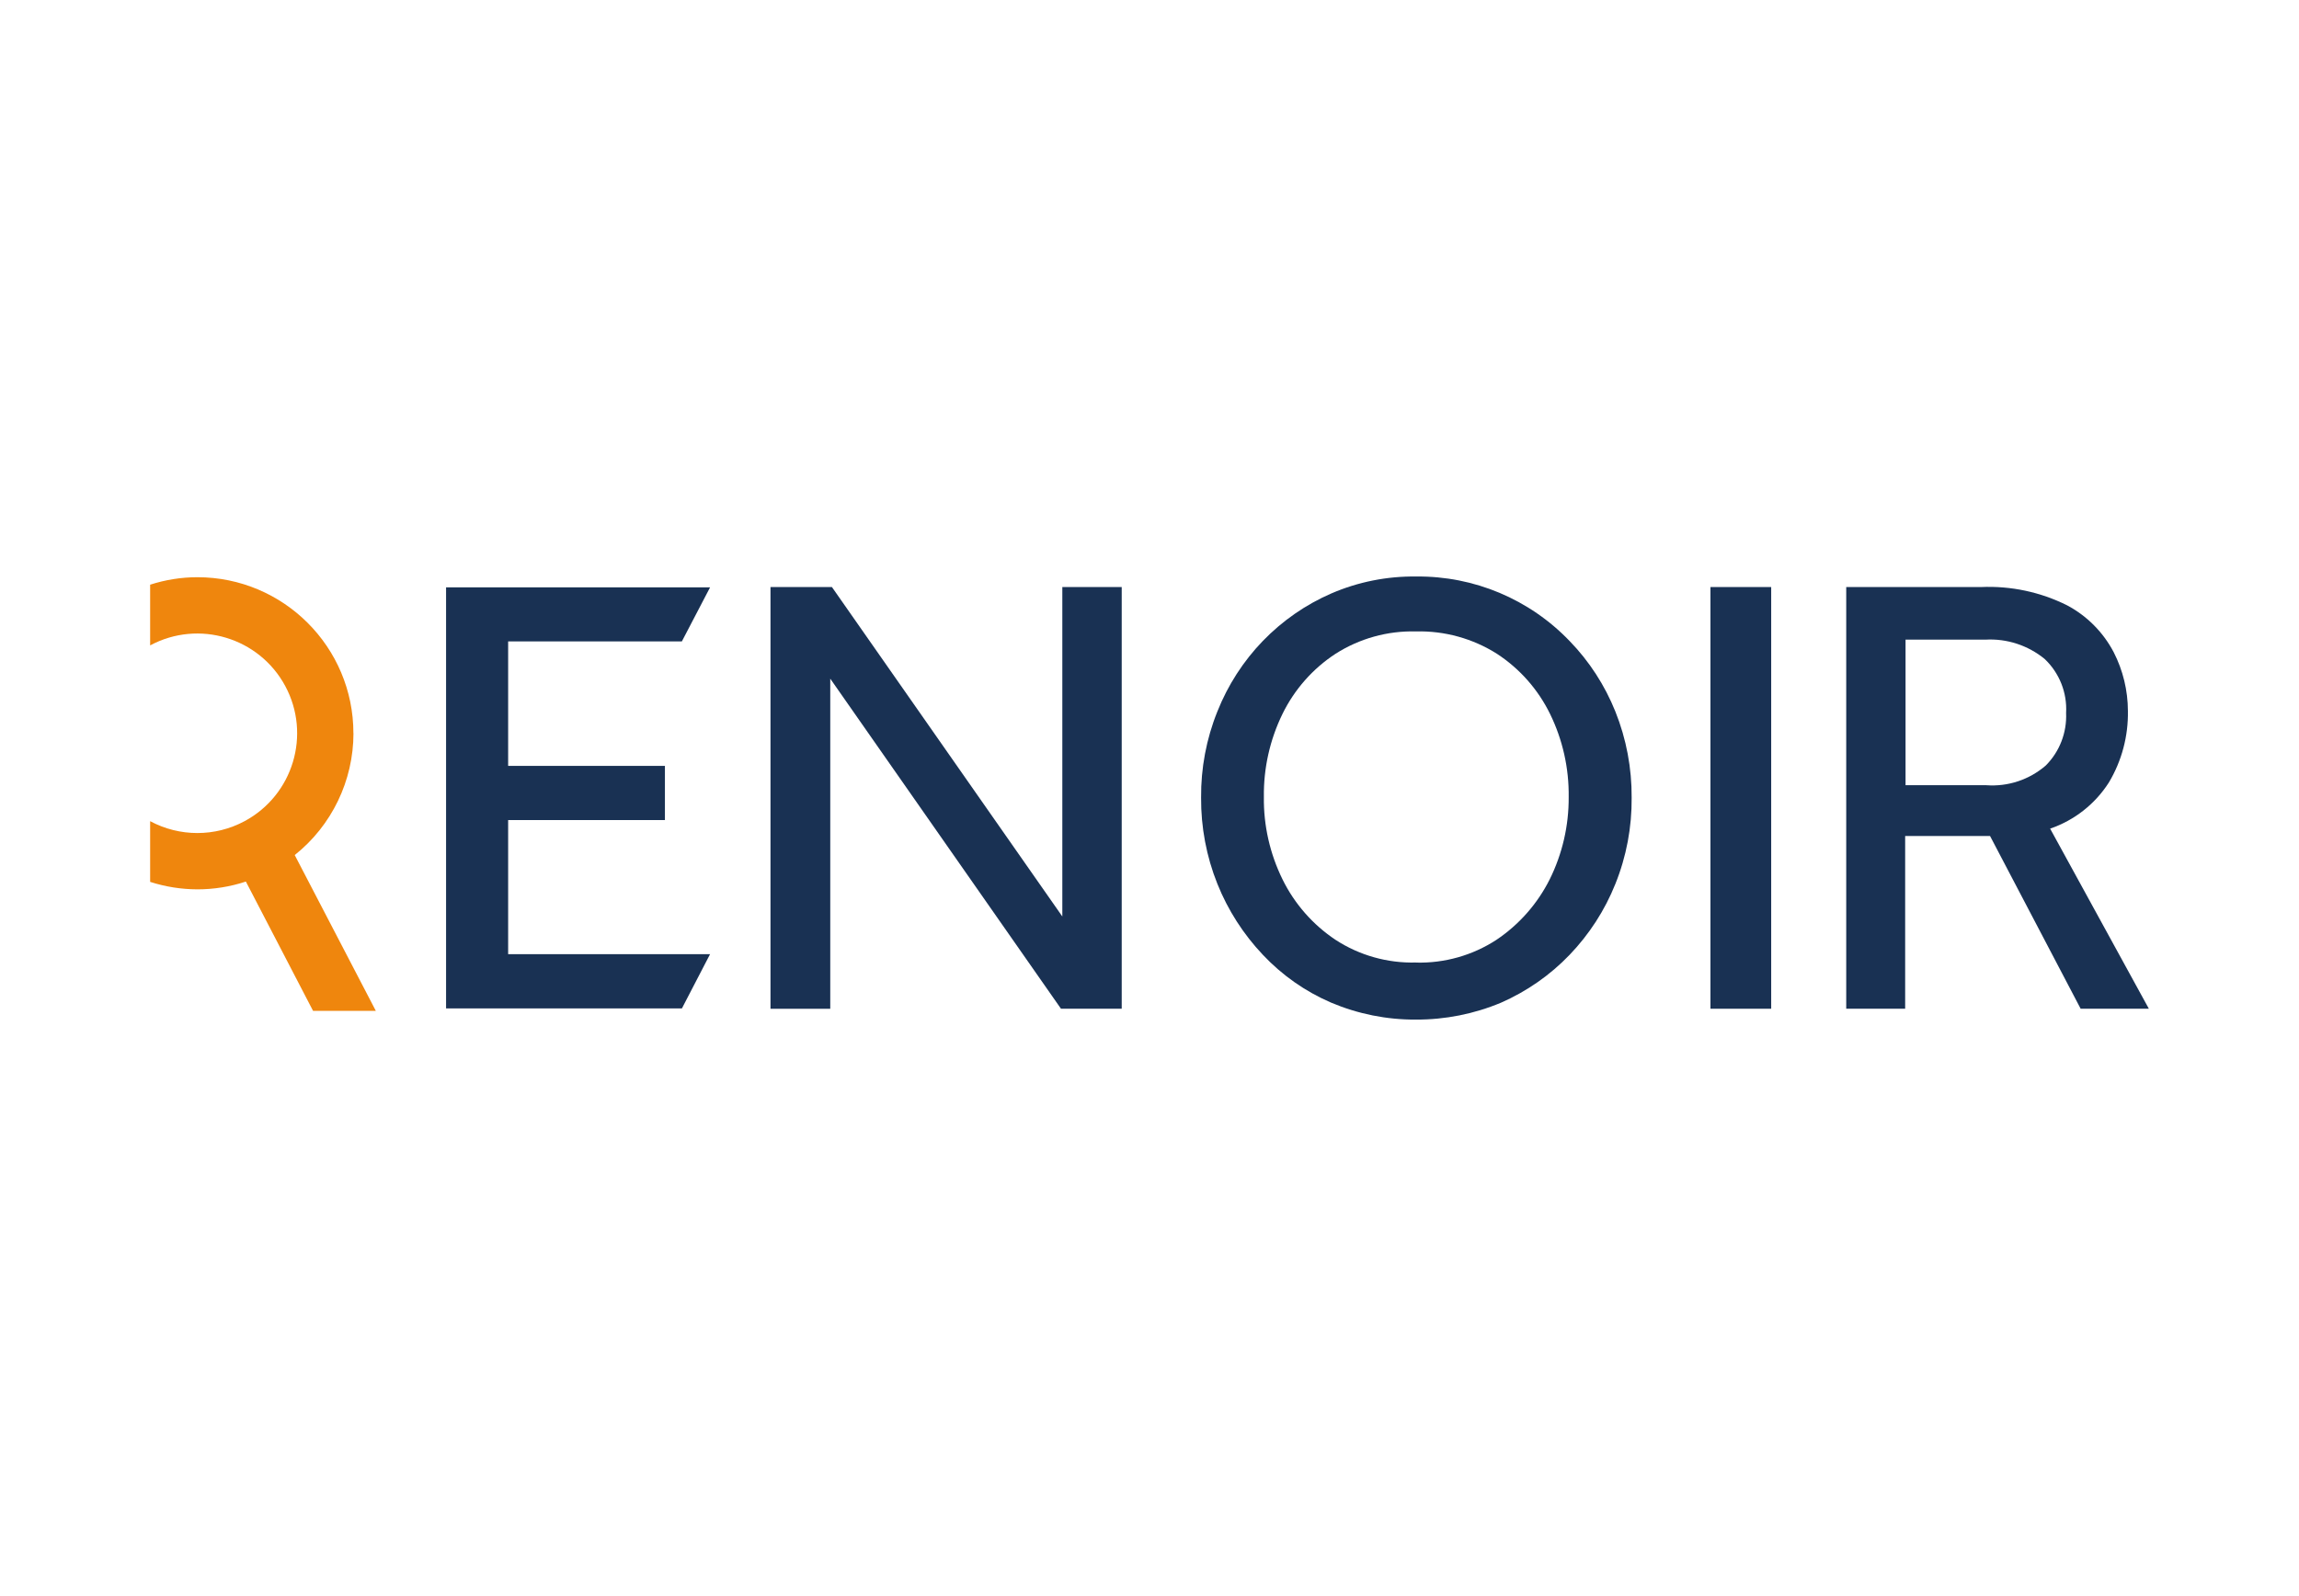
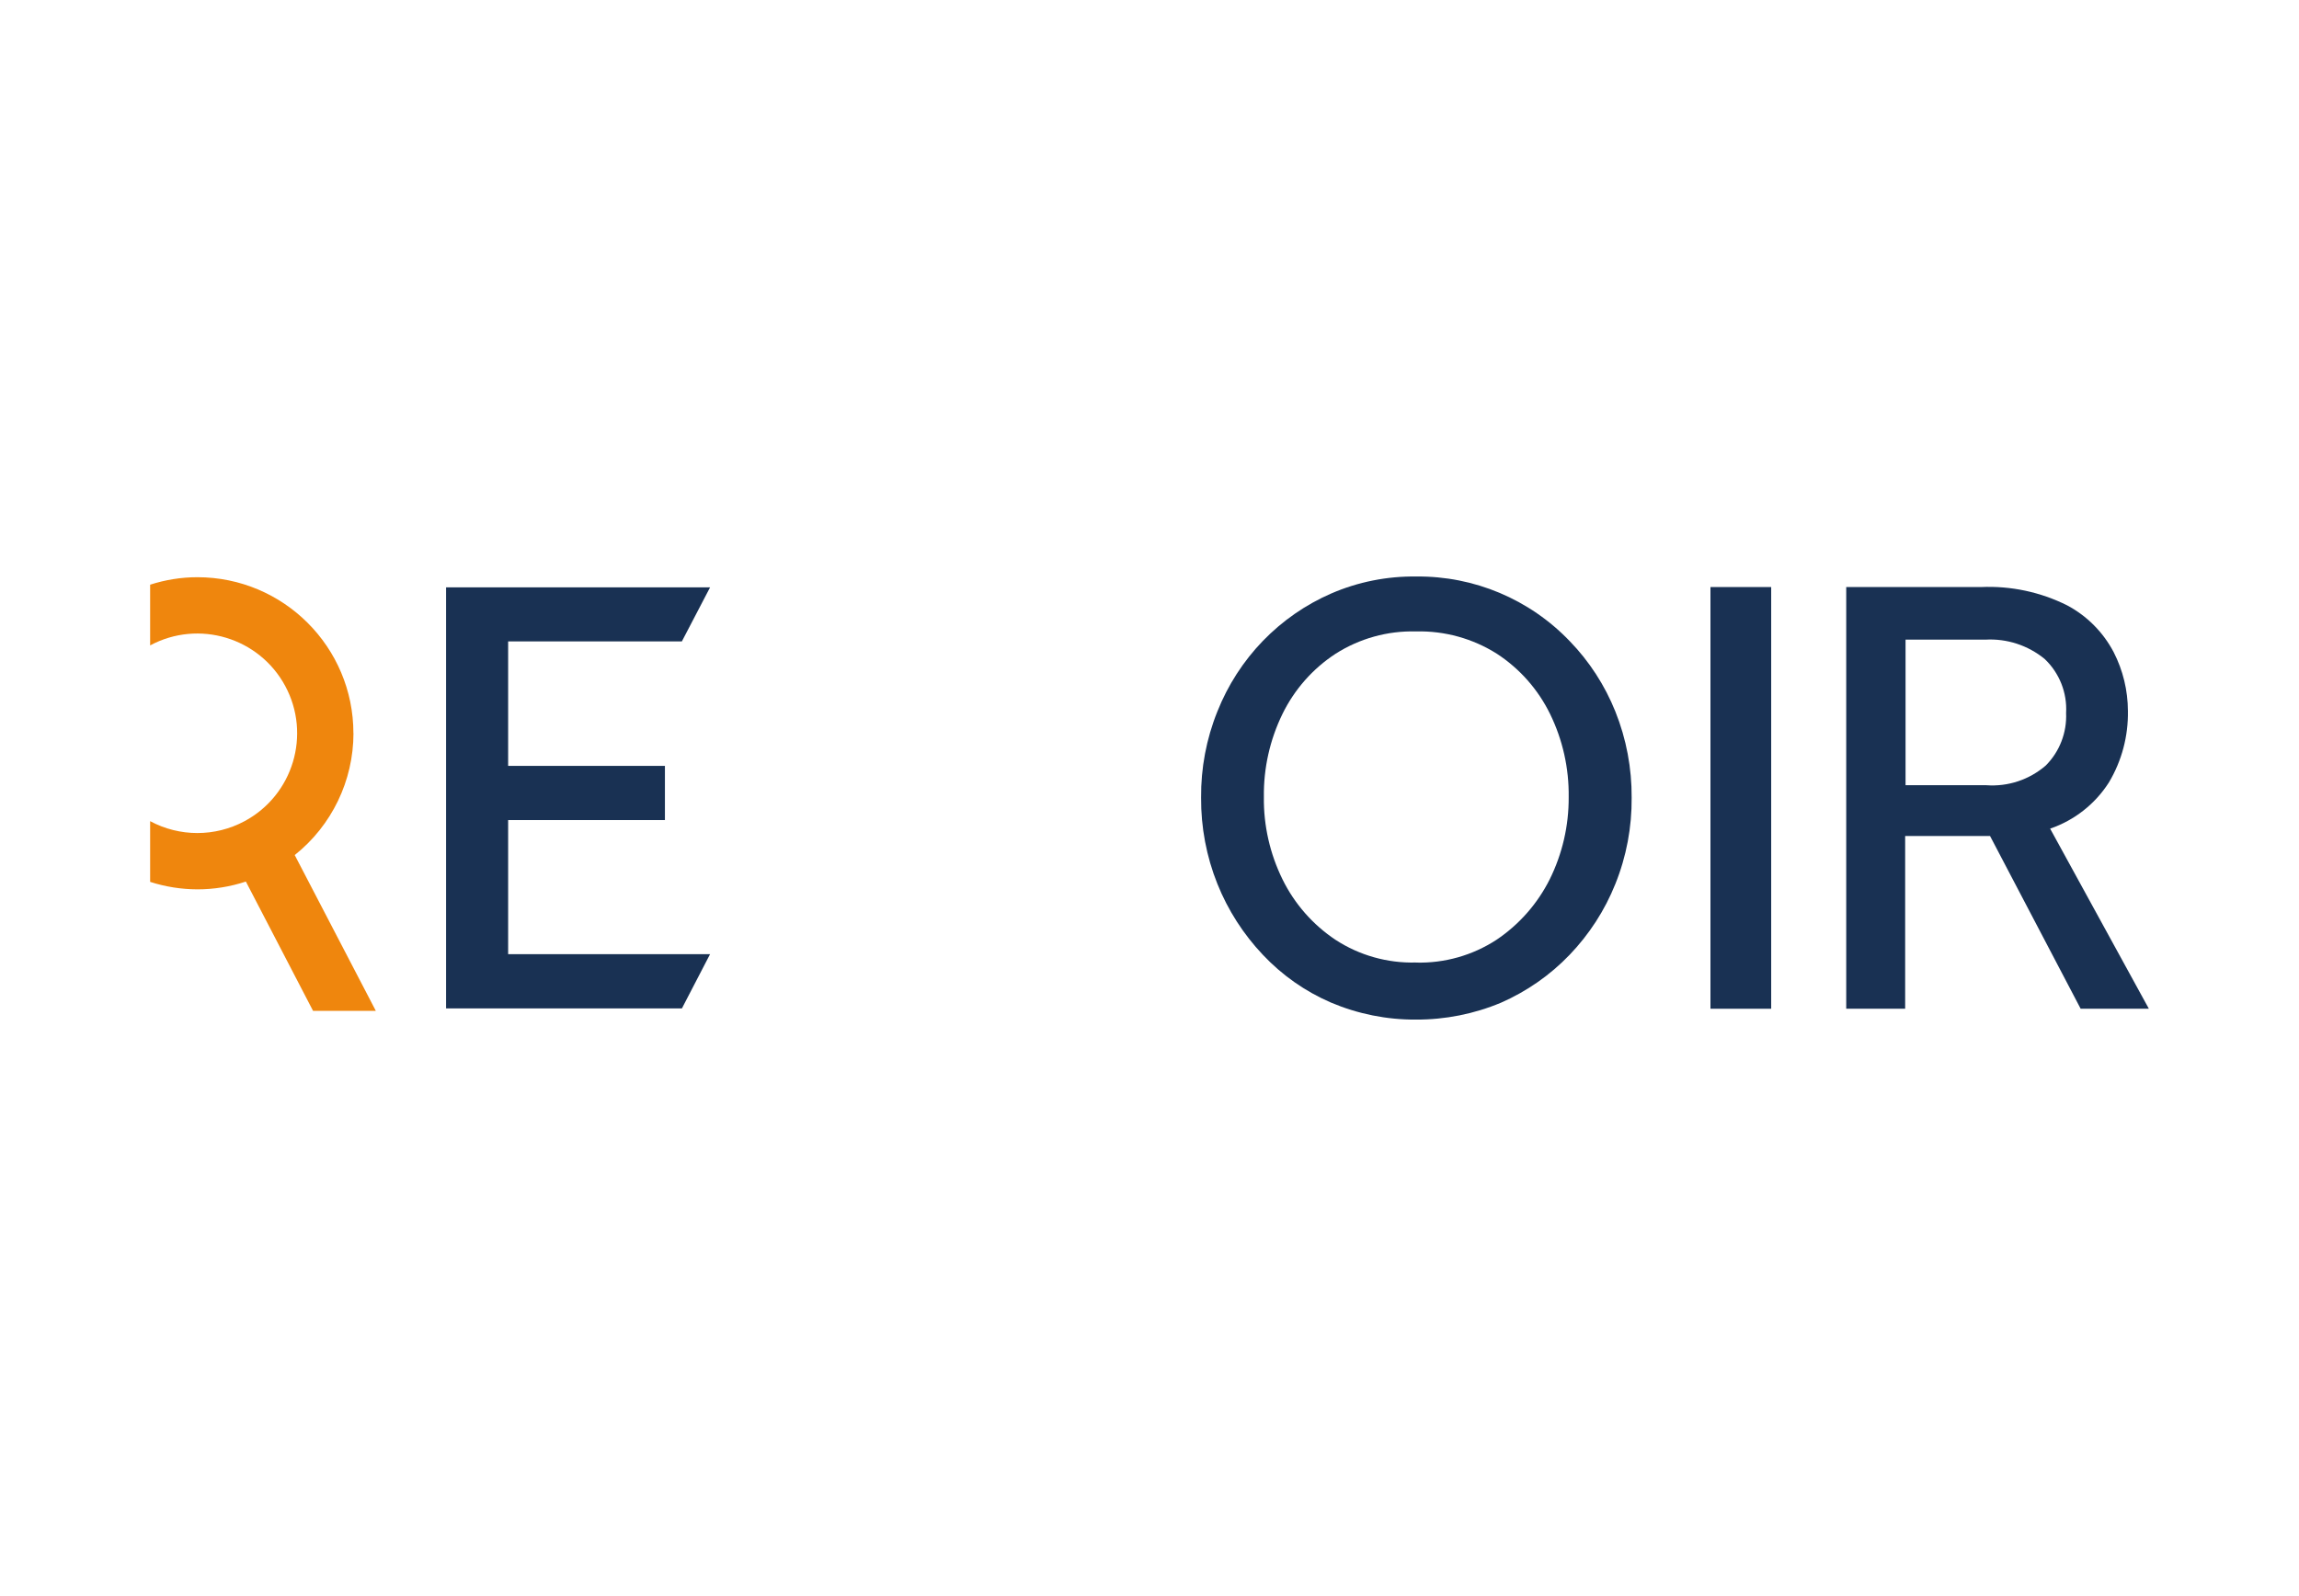
<svg xmlns="http://www.w3.org/2000/svg" id="Ebene_1" data-name="Ebene 1" viewBox="0 0 360 250">
  <defs>
    <style> .cls-1 { clip-path: url(#clippath); } .cls-2 { fill: none; } .cls-2, .cls-3, .cls-4 { stroke-width: 0px; } .cls-3 { fill: #ef860d; } .cls-4 { fill: #193153; } </style>
    <clipPath id="clippath">
      <rect class="cls-2" x="23.51" y="90.3" width="312.99" height="69.4" />
    </clipPath>
  </defs>
  <g class="cls-1">
    <g id="Group_25" data-name="Group 25">
      <path id="Path_153" data-name="Path 153" class="cls-3" d="M55.34,114.85c0-13.5-10.94-24.44-24.44-24.44-2.51,0-5,.4-7.39,1.17v9.51c7.6-4.08,17.07-1.23,21.16,6.37,4.08,7.6,1.23,17.07-6.37,21.16-4.62,2.48-10.17,2.48-14.79,0v9.51c2.39.77,4.88,1.16,7.39,1.17,2.58,0,5.15-.41,7.6-1.22l10.52,20.25h9.83l-12.7-24.4c5.81-4.63,9.19-11.65,9.2-19.08" />
-       <path id="Path_154" data-name="Path 154" class="cls-4" d="M120.65,158v-66.05h9.62l36.08,51.6v-51.6h9.3v66.05h-9.51l-36.13-51.7v51.71h-9.35Z" />
      <path id="Path_155" data-name="Path 155" class="cls-4" d="M221.72,159.7c-4.56.03-9.08-.88-13.29-2.66-4.04-1.74-7.67-4.29-10.68-7.49-3.05-3.22-5.47-6.99-7.12-11.11-1.72-4.29-2.58-8.88-2.55-13.5-.04-4.62.82-9.21,2.55-13.5,1.63-4.11,4.05-7.87,7.12-11.05,3.06-3.16,6.7-5.69,10.73-7.44,4.19-1.81,8.72-2.71,13.28-2.65,9.06-.1,17.75,3.56,24.02,10.1,3.09,3.18,5.52,6.94,7.17,11.05,1.72,4.29,2.58,8.88,2.55,13.5.04,4.62-.82,9.21-2.55,13.5-1.65,4.13-4.09,7.9-7.17,11.11-3.05,3.18-6.7,5.72-10.73,7.49-4.22,1.77-8.76,2.67-13.34,2.65M221.72,150.77c4.46.12,8.86-1.12,12.6-3.56,3.55-2.38,6.42-5.64,8.34-9.46,1.99-4.01,3.01-8.43,2.98-12.91.06-4.51-.94-8.97-2.92-13.02-1.87-3.82-4.73-7.07-8.29-9.4-3.79-2.41-8.22-3.63-12.71-3.52-4.46-.11-8.84,1.11-12.6,3.51-3.56,2.33-6.42,5.58-8.29,9.4-1.98,4.05-2.98,8.51-2.92,13.02-.06,4.47.95,8.9,2.92,12.91,1.88,3.83,4.74,7.09,8.29,9.46,3.74,2.44,8.14,3.68,12.6,3.56" />
      <rect id="Rectangle_13" data-name="Rectangle 13" class="cls-4" x="267.84" y="91.95" width="9.51" height="66.05" />
      <path id="Path_156" data-name="Path 156" class="cls-4" d="M289.1,158v-66.05h21.1c4.67-.21,9.32.78,13.5,2.87,3.11,1.66,5.64,4.21,7.28,7.33,1.46,2.85,2.22,6,2.23,9.2.07,3.94-.96,7.83-2.98,11.21-2.16,3.38-5.4,5.93-9.2,7.23l15.46,28.21h-10.68l-14.19-27.06h-13.29v27.06h-9.24ZM298.34,122.99h12.7c3.39.25,6.73-.86,9.3-3.08,2.17-2.17,3.33-5.17,3.19-8.24.18-3.17-1.05-6.26-3.35-8.45-2.61-2.14-5.93-3.23-9.3-3.03h-12.49v22.8h-.05Z" />
      <path id="Path_157" data-name="Path 157" class="cls-4" d="M106.78,100.45l4.41-8.45h-41.34v65.95h36.93l4.41-8.5h-31.62v-21h24.55v-8.49h-24.55v-19.5h27.21Z" />
    </g>
  </g>
</svg>